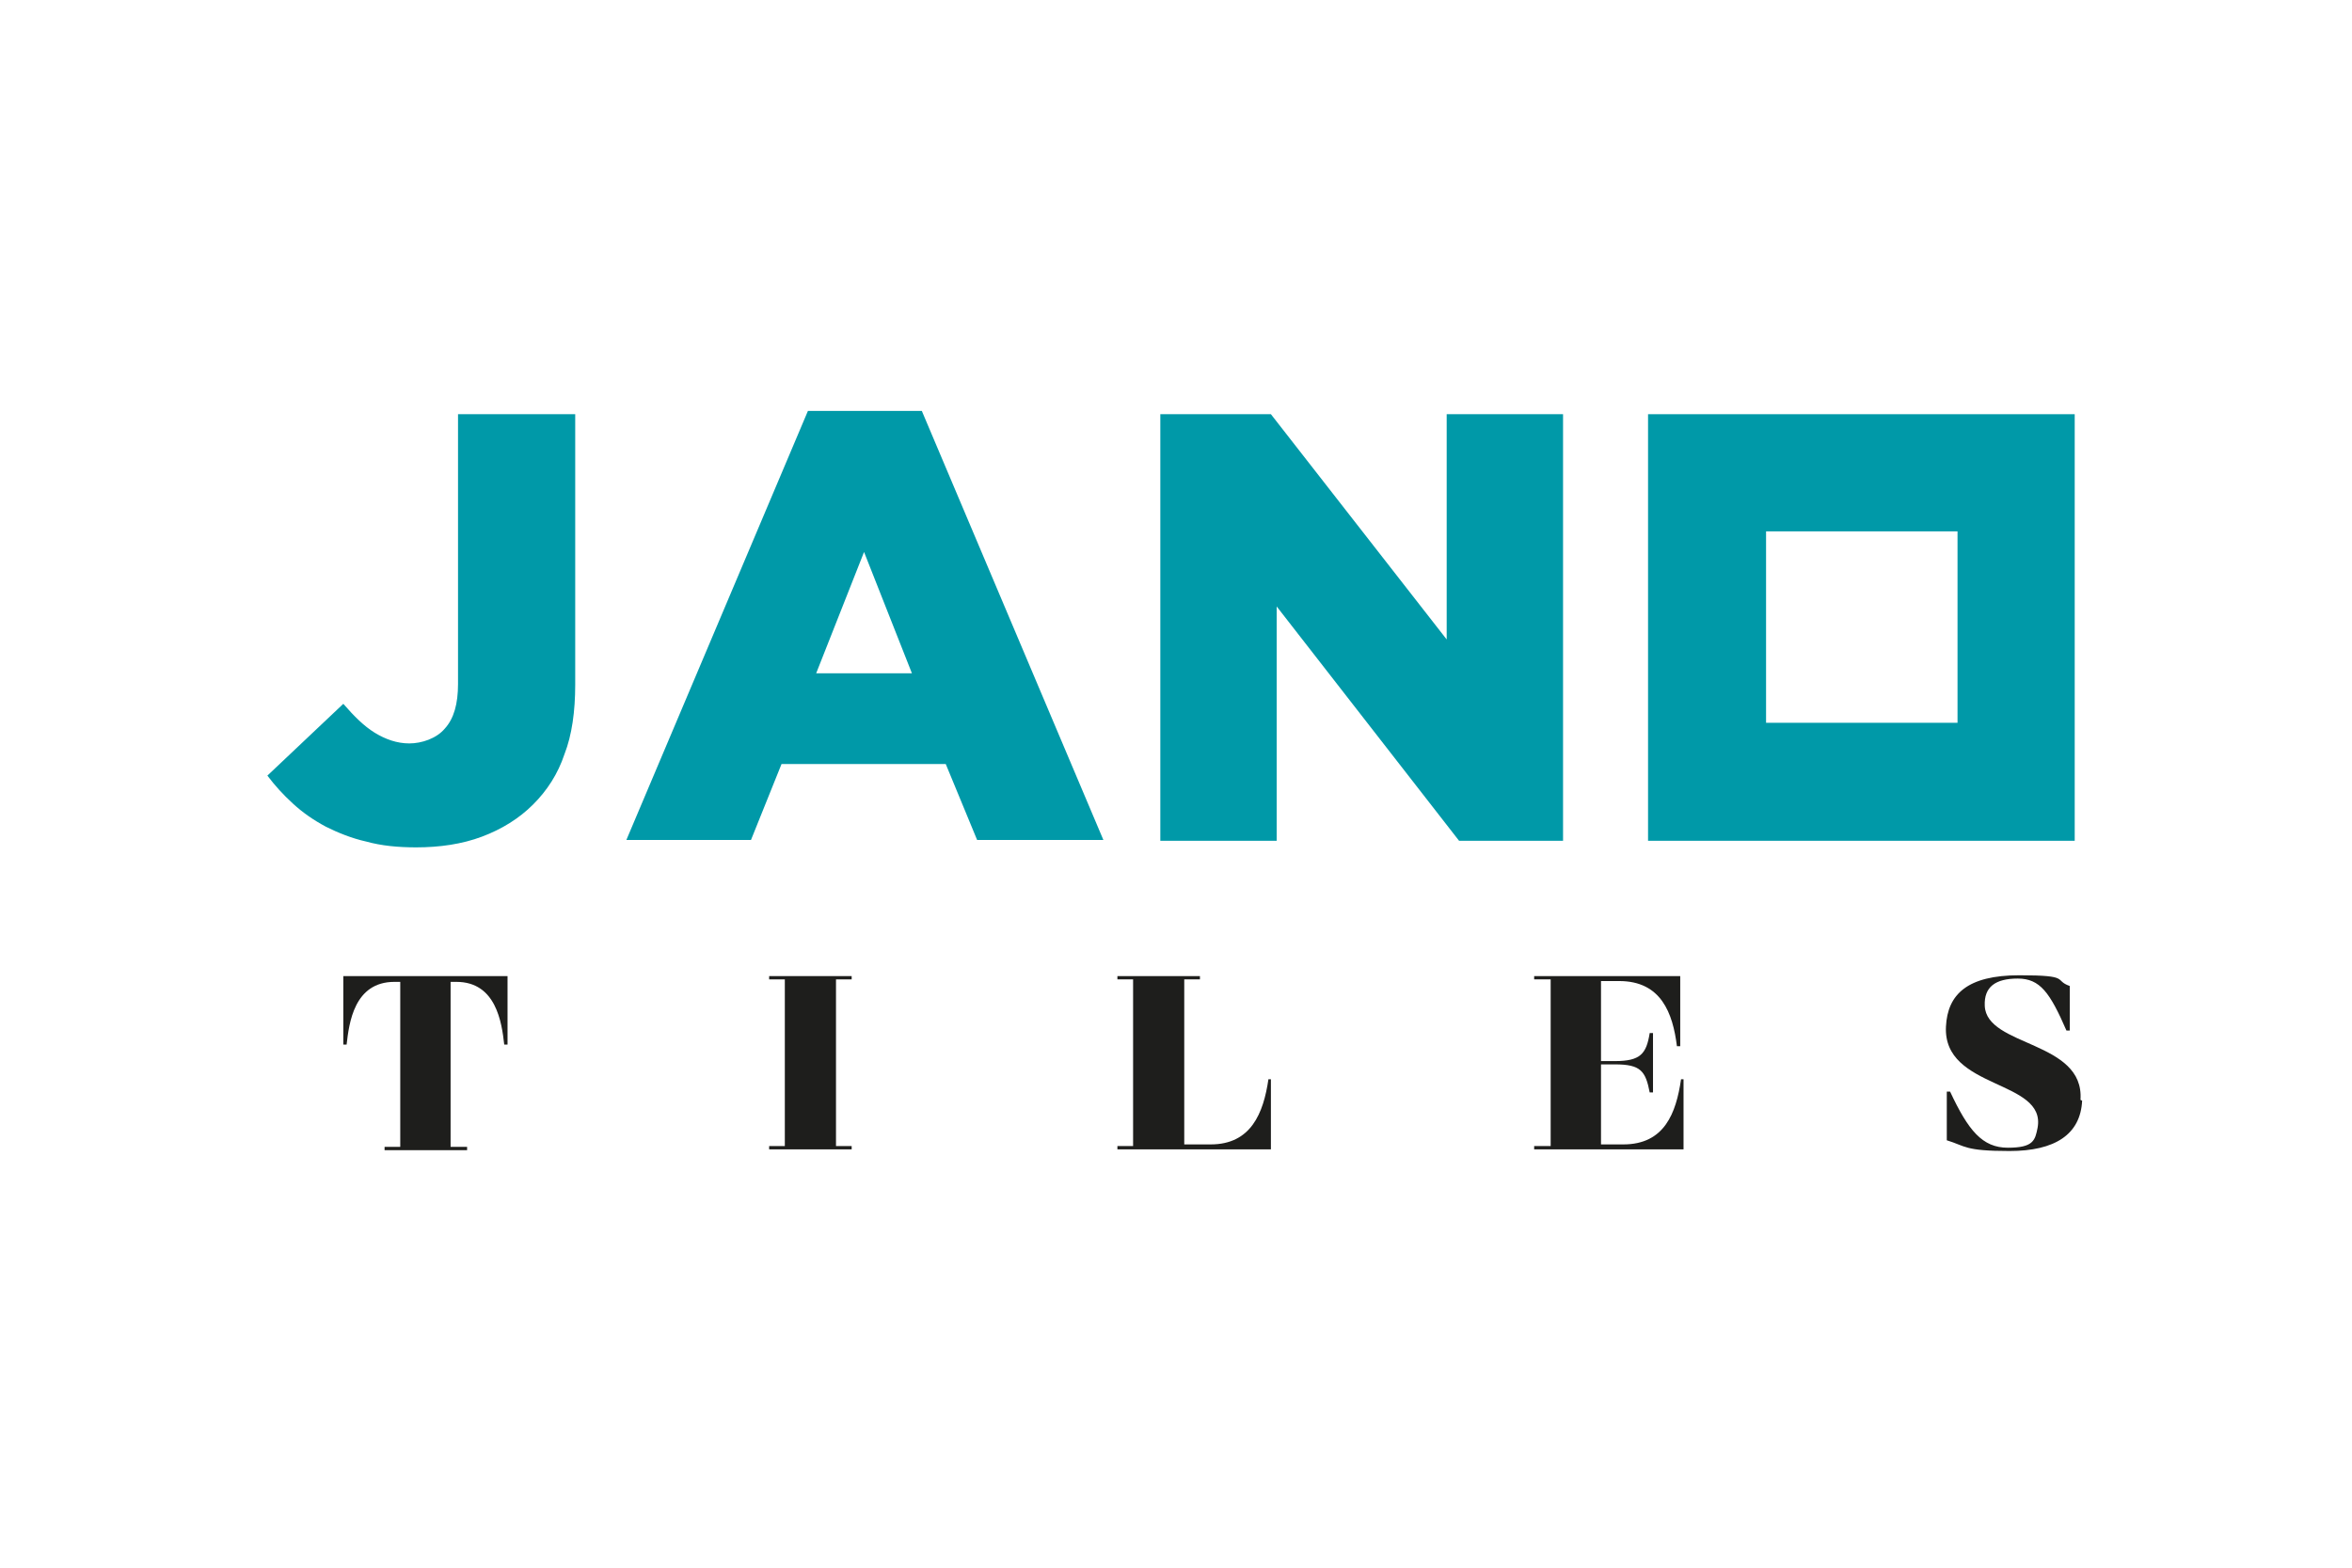
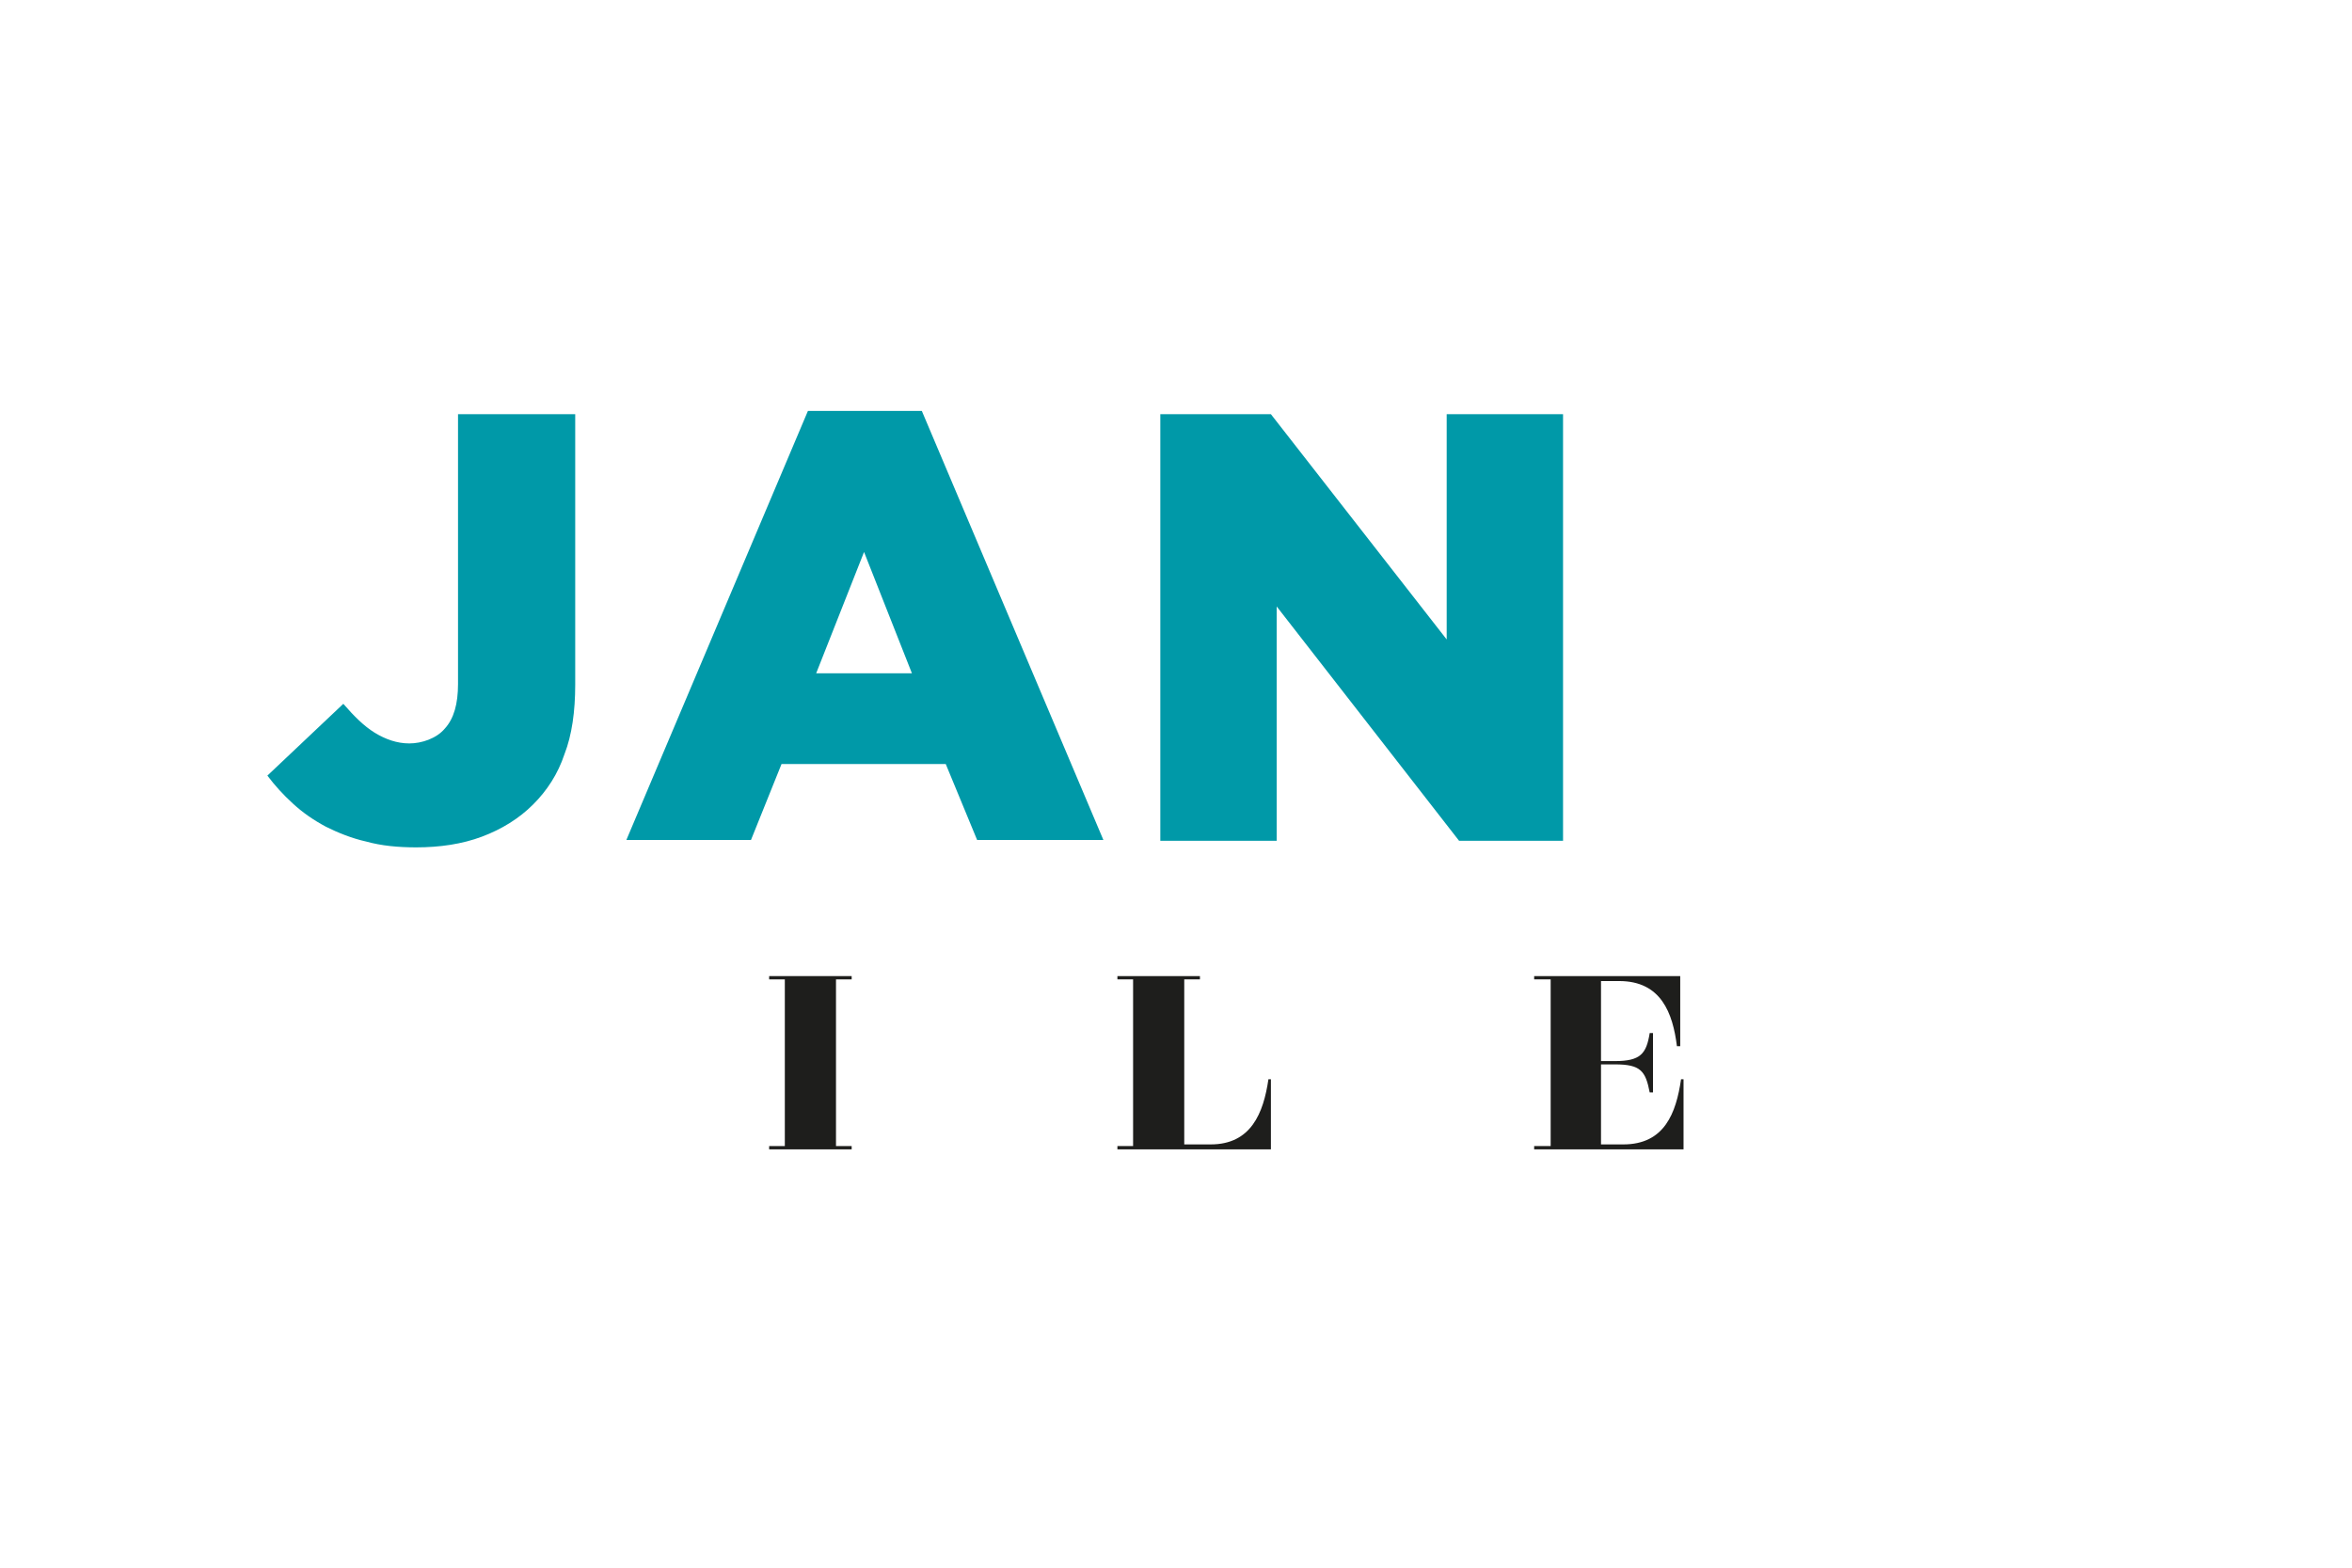
<svg xmlns="http://www.w3.org/2000/svg" id="_напрямні" version="1.1" viewBox="0 0 278 190" width="300" height="200">
-   <path d="M58,118.3v8.3h-.4c-.3-2.7-1-7.6-5.8-7.6h-.7v20h2v.4h-10v-.4h1.9v-20h-.7c-4.9,0-5.5,5-5.8,7.6h-.4v-8.3h20,0Z" fill="#1e1e1c" />
  <polygon points="97.8 118.7 97.8 138.9 99.7 138.9 99.7 139.3 89.7 139.3 89.7 138.9 91.6 138.9 91.6 118.7 89.7 118.7 89.7 118.3 99.7 118.3 99.7 118.7 97.8 118.7" fill="#1e1e1c" />
  <path d="M150.5,130.8v8.5h-18.6v-.4h1.9v-20.2h-1.9v-.4h10v.4h-1.9v20h3.2c4.9,0,6.4-3.8,7-7.9h.4,0Z" fill="#1e1e1c" />
  <path d="M200.5,130.8v8.5h-18.1v-.4h2v-20.2h-2v-.4h17.7v8.5h-.4c-.5-4-1.9-7.9-7-7.9h-2.2v9.7h1.7c3.1,0,3.8-.9,4.2-3.4h.4v7.2h-.4c-.5-2.6-1.1-3.4-4.2-3.4h-1.7v9.7h2.7c5,0,6.4-3.8,7-7.9h.4,0Z" fill="#1e1e1c" />
-   <path d="M248.8,133.4c-.2,4.1-3.3,6.1-8.8,6.1s-5.3-.6-7.6-1.3v-5.9h.4c2.2,4.7,3.9,6.8,7,6.8s3.3-.9,3.6-2.4c1.1-5.9-11.5-4.6-11.1-12.3.2-3.9,2.6-6.2,8.9-6.2s4.1.6,6.1,1.3v5.4h-.4c-2-4.6-3.2-6.3-5.9-6.3s-4.1,1-4,3.3c.2,5,12.1,4.2,11.6,11.4" fill="#1e1e1c" />
  <path d="M47,102.7c-2.3,0-4.3-.2-6.1-.7-1.8-.4-3.5-1.1-4.9-1.8-1.5-.8-2.8-1.7-4-2.8-1.2-1.1-2.2-2.2-3.1-3.4l9.2-8.7c1.3,1.5,2.5,2.7,3.8,3.5s2.7,1.3,4.2,1.3,3.3-.6,4.3-1.8c1.1-1.2,1.6-3,1.6-5.4v-32.7h14.2v32.8c0,3.2-.4,6.1-1.3,8.4-.8,2.4-2.1,4.4-3.8,6.1s-3.8,3-6.2,3.9-5.1,1.3-8,1.3" fill="#0099a8" />
  <path d="M94.4,49.8h13.8l22,52h-15.3l-3.8-9.2h-19.9l-3.7,9.2h-15.1s22-52,22-52ZM107,81.6l-5.8-14.7-5.8,14.7h11.6Z" fill="#0099a8" />
  <polygon points="137.1 50.2 150.5 50.2 171.8 77.5 171.8 50.2 185.9 50.2 185.9 101.9 173.3 101.9 151.2 73.5 151.2 101.9 137.1 101.9 137.1 50.2" fill="#0099a8" />
-   <path d="M233.7,87.6h-23.2v-23.2h23.2v23.2ZM247.9,50.2h-51.7v51.7h51.7v-51.7Z" fill="#0099a8" />
</svg>